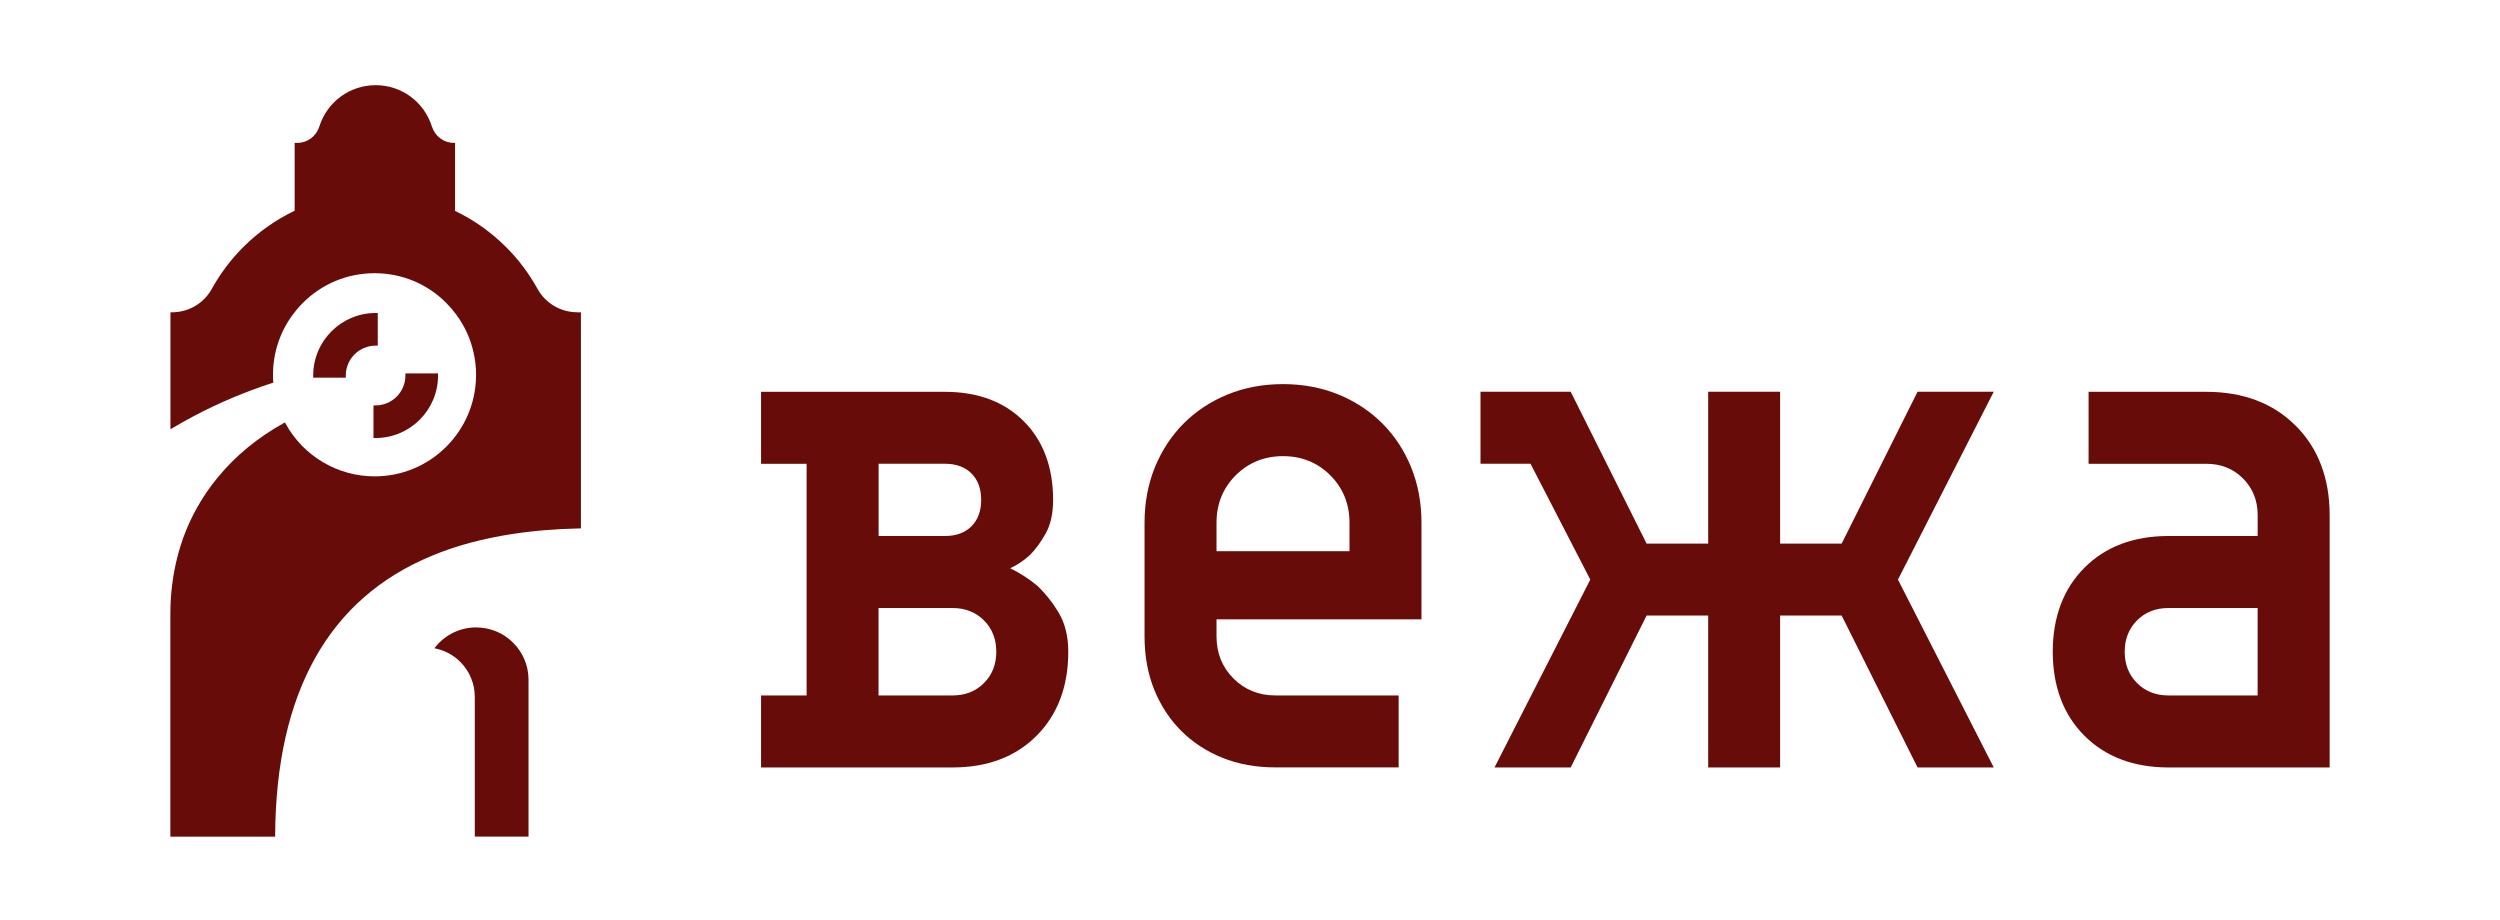
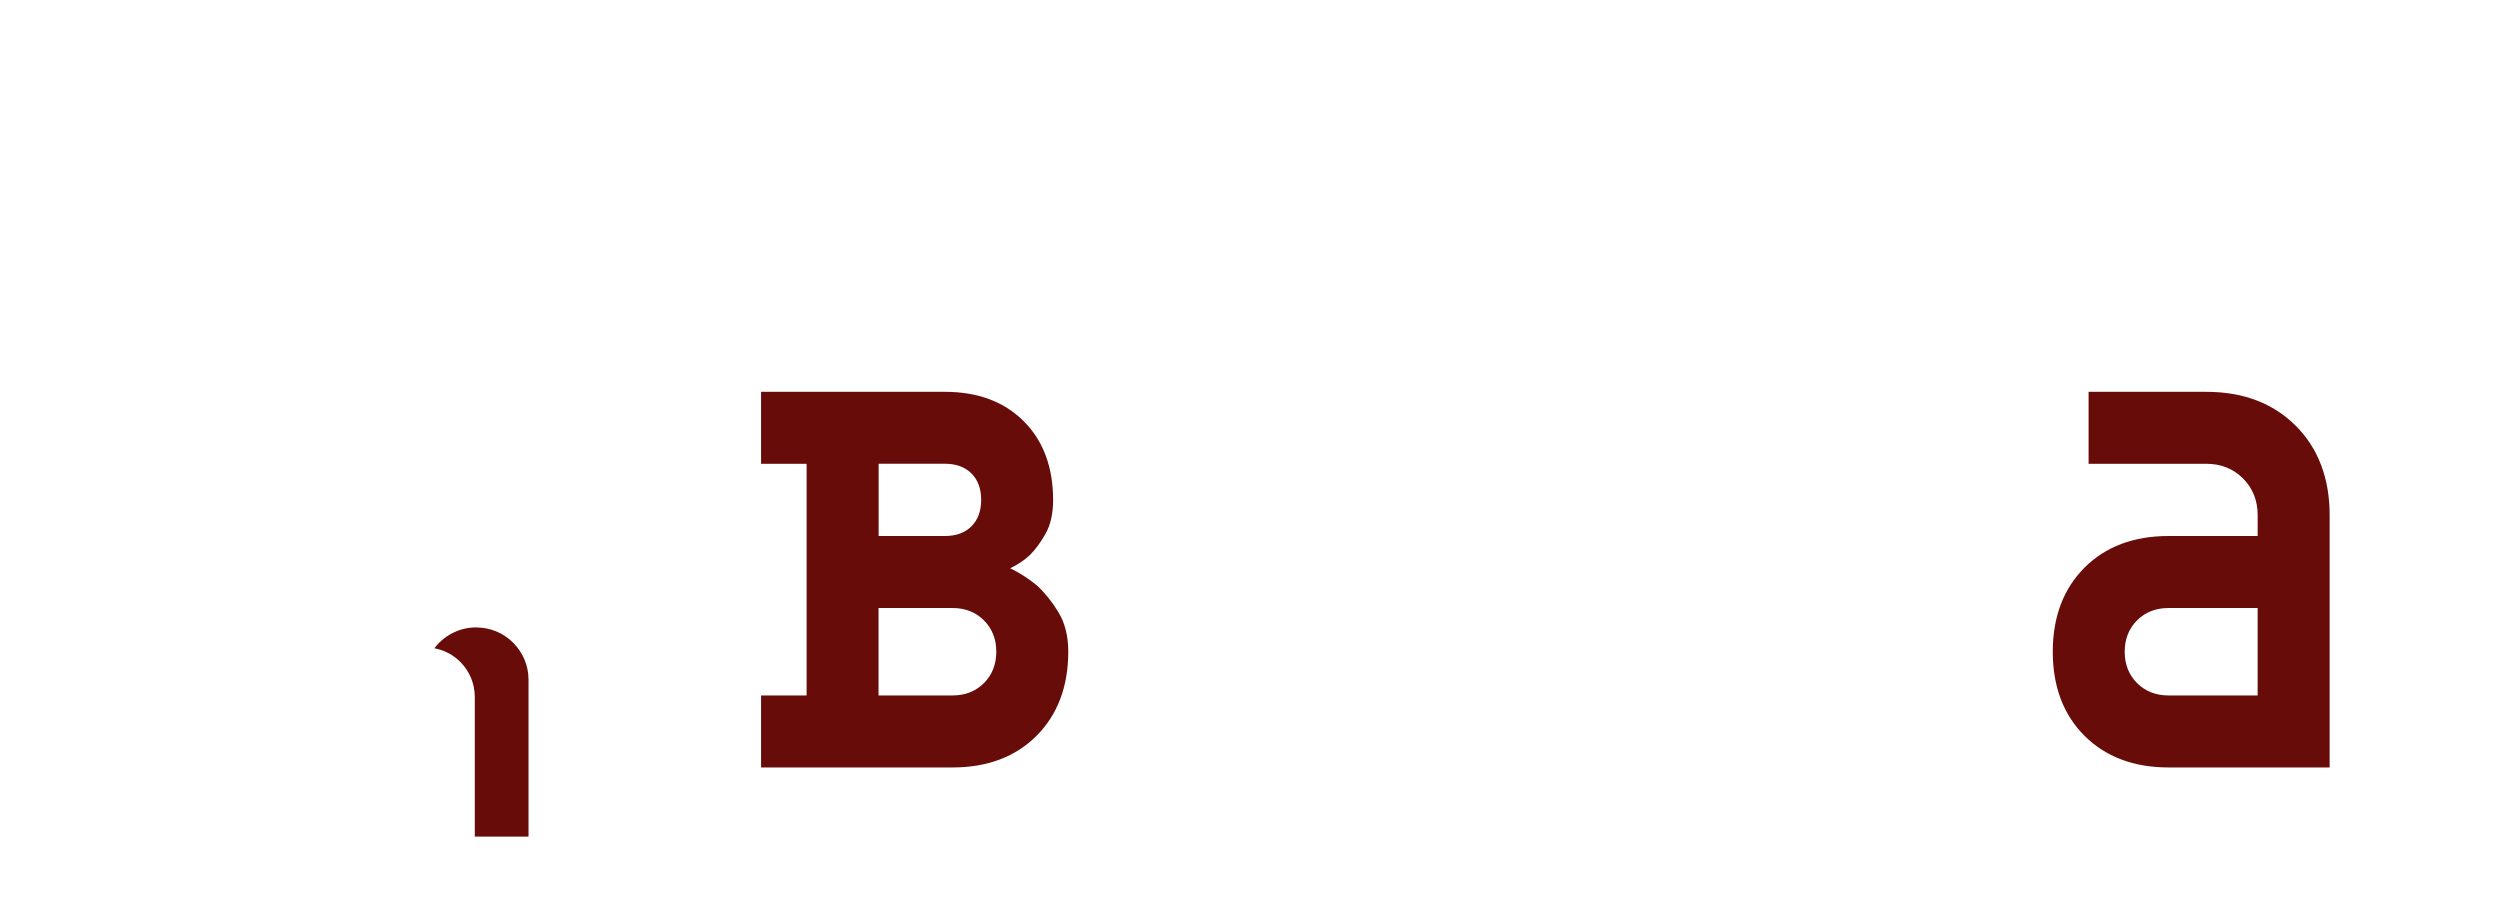
<svg xmlns="http://www.w3.org/2000/svg" width="182" height="67" viewBox="0 0 182 67" fill="none">
  <path d="M63.958 44.264H69.349C70.264 44.264 71.033 44.564 71.631 45.163C72.23 45.762 72.53 46.528 72.53 47.446C72.53 48.364 72.23 49.13 71.631 49.729C71.033 50.328 70.267 50.629 69.349 50.629H63.958V44.264ZM70.723 38.314C70.255 38.782 69.607 39.021 68.8 39.021H63.964V33.761H68.8C69.607 33.761 70.255 33.999 70.723 34.468C71.191 34.936 71.43 35.584 71.43 36.391C71.43 37.197 71.191 37.846 70.723 38.314ZM77.063 44.583C76.598 43.82 76.077 43.169 75.516 42.644C74.921 42.148 74.257 41.72 73.541 41.369C74.068 41.121 74.552 40.799 74.974 40.411C75.386 39.998 75.773 39.471 76.127 38.835C76.487 38.193 76.666 37.368 76.666 36.394C76.666 34.009 75.947 32.083 74.527 30.665C73.107 29.244 71.182 28.525 68.8 28.525H55.406V33.764H58.721V50.632H55.406V55.871H69.349C71.879 55.871 73.935 55.095 75.463 53.563C76.992 52.031 77.77 49.974 77.77 47.446C77.77 46.32 77.531 45.358 77.06 44.586H77.063V44.583Z" fill="#670C09" />
-   <path d="M93.406 33.208C94.761 33.208 95.921 33.677 96.848 34.604C97.775 35.532 98.243 36.692 98.243 38.047V40.126H88.563V38.047C88.563 36.692 89.031 35.532 89.958 34.604C90.885 33.677 92.045 33.208 93.4 33.208H93.403H93.406ZM103.483 45.092V38.047C103.483 36.599 103.229 35.243 102.729 34.015C102.23 32.786 101.52 31.713 100.627 30.82C99.734 29.927 98.662 29.223 97.434 28.717C96.206 28.218 94.851 27.963 93.403 27.963C91.955 27.963 90.6 28.218 89.372 28.717C88.144 29.219 87.072 29.927 86.179 30.82C85.286 31.713 84.582 32.786 84.077 34.015C83.578 35.243 83.323 36.599 83.323 38.047V46.335C83.323 47.747 83.559 49.046 84.024 50.2C84.489 51.351 85.149 52.362 85.987 53.203C86.824 54.04 87.835 54.701 88.988 55.166C90.138 55.632 91.437 55.867 92.851 55.867H101.821V50.628H92.851C91.639 50.628 90.616 50.213 89.797 49.394C88.979 48.575 88.563 47.545 88.563 46.339V45.089H103.48L103.483 45.092Z" fill="#670C09" />
-   <path d="M145.145 28.518H139.598L134.073 39.573H129.592V28.518H124.356V39.573H119.872L114.347 28.518H107.78V33.761H111.423L115.773 42.194L108.8 55.871H114.347L119.872 44.812H124.356V55.871H129.592V44.812H134.073L139.598 55.871H145.145L138.171 42.194L145.145 28.518Z" fill="#670C09" />
  <path d="M155.577 45.163C156.176 44.564 156.942 44.264 157.859 44.264H164.355V50.629H157.859C156.945 50.629 156.176 50.328 155.577 49.729C154.979 49.13 154.678 48.364 154.678 47.446C154.678 46.528 154.979 45.762 155.577 45.163ZM167.127 30.994C165.487 29.353 163.298 28.525 160.625 28.525H152.049V33.764H160.625C161.688 33.764 162.584 34.123 163.291 34.831C163.998 35.538 164.358 36.434 164.358 37.498V39.021H157.862C155.332 39.021 153.277 39.797 151.748 41.329C150.22 42.858 149.441 44.918 149.441 47.446C149.441 49.974 150.217 52.034 151.748 53.563C153.28 55.092 155.335 55.871 157.862 55.871H169.598V37.498C169.598 34.821 168.767 32.635 167.13 30.994H167.127Z" fill="#670C09" />
  <path d="M34.67 45.675C33.529 45.675 32.459 46.18 31.727 47.061L31.622 47.192L31.786 47.229C32.438 47.378 33.033 47.71 33.51 48.187C34.189 48.867 34.565 49.772 34.565 50.737V60.905H38.477V49.487C38.477 48.473 38.08 47.517 37.361 46.795C36.648 46.075 35.687 45.678 34.667 45.678H34.673L34.67 45.675Z" fill="#670C09" />
-   <path d="M42.031 22.733C40.822 22.733 39.712 22.082 39.132 21.03C38.515 19.917 37.749 18.89 36.844 17.991C35.752 16.899 34.503 16.012 33.129 15.357V10.4H33.027C32.304 10.4 31.669 9.92 31.439 9.2C30.869 7.407 29.226 6.201 27.347 6.201C25.468 6.201 23.822 7.407 23.251 9.2C23.025 9.917 22.386 10.4 21.664 10.4H21.45V15.342C20.061 16.006 18.802 16.896 17.704 17.994C16.802 18.896 16.033 19.92 15.416 21.034C14.836 22.085 13.726 22.736 12.517 22.736H12.409V31.251L12.567 31.158C13.088 30.848 13.618 30.547 14.142 30.274C15.925 29.331 17.834 28.525 19.822 27.879L19.896 27.855L19.89 27.774C19.878 27.625 19.875 27.47 19.875 27.284C19.875 25.696 20.371 24.182 21.313 22.907C21.533 22.609 21.778 22.321 22.042 22.057C23.437 20.661 25.294 19.889 27.269 19.889C29.244 19.889 31.102 20.658 32.491 22.057C32.754 22.321 32.999 22.609 33.219 22.907C33.83 23.738 34.252 24.654 34.469 25.637C34.596 26.173 34.658 26.732 34.658 27.287C34.658 27.337 34.658 27.386 34.655 27.445C34.617 29.359 33.846 31.161 32.494 32.514C31.102 33.909 29.247 34.679 27.272 34.679C24.578 34.679 22.091 33.208 20.792 30.842L20.743 30.752L20.653 30.801C18.746 31.865 17.14 33.19 15.872 34.734C15.286 35.432 14.762 36.205 14.306 37.027C13.06 39.263 12.402 41.915 12.402 44.691V60.908H20.03V60.806C20.098 50.402 23.936 43.556 31.439 40.461C31.858 40.287 32.28 40.126 32.692 39.983C35.411 39.052 38.605 38.541 42.192 38.469H42.291V22.74H42.031V22.733Z" fill="#670C09" />
-   <path d="M27.189 29.511V31.887H27.344C29.852 31.887 31.889 29.849 31.889 27.34V27.185H29.514V27.34C29.514 28.54 28.537 29.514 27.341 29.514H27.186H27.189V29.511Z" fill="#670C09" />
-   <path d="M22.798 27.337V27.492H25.173V27.337C25.173 26.136 26.149 25.162 27.346 25.162H27.501V22.786H27.346C24.838 22.786 22.801 24.824 22.801 27.334H22.798V27.337Z" fill="#670C09" />
</svg>